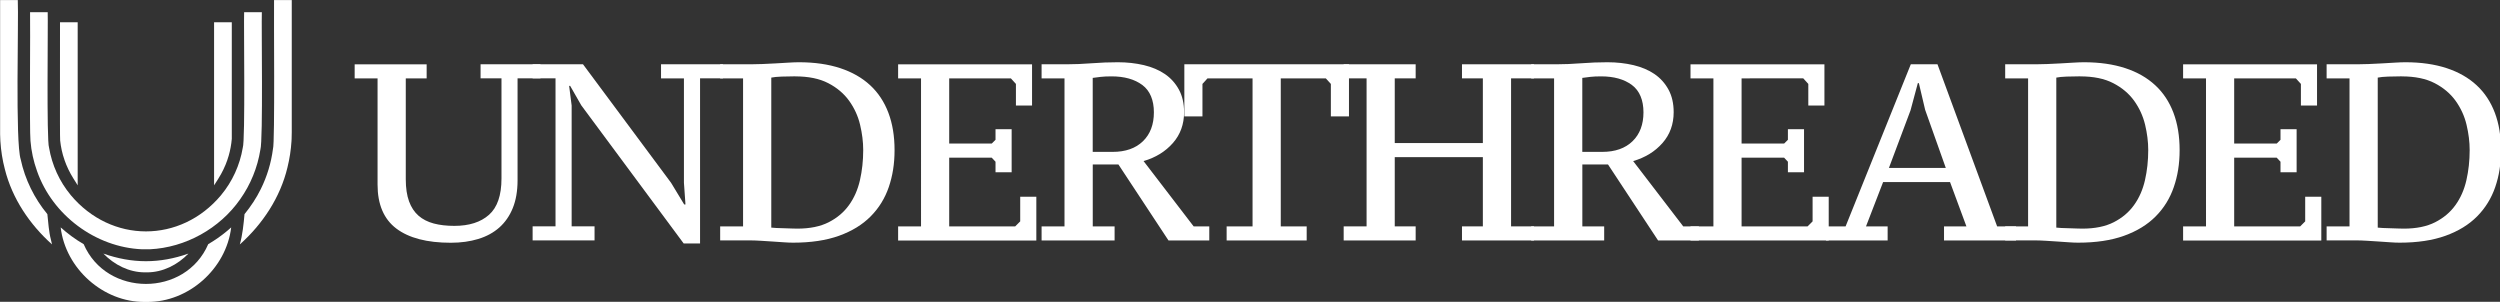
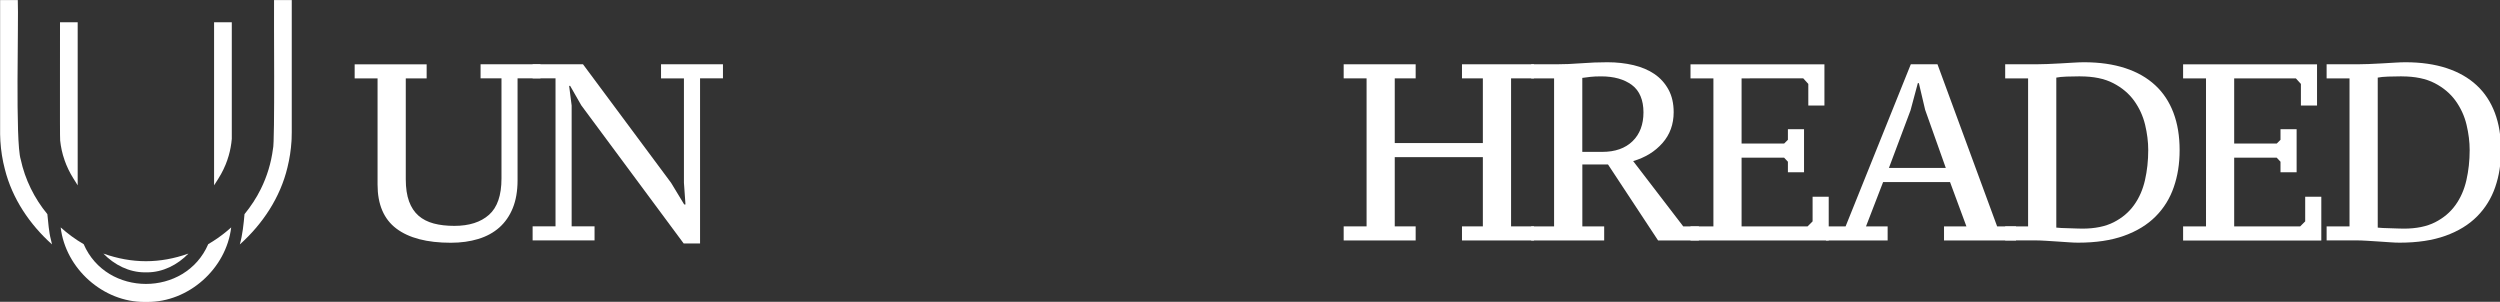
<svg xmlns="http://www.w3.org/2000/svg" viewBox="0 0 828.429 100" width="828.429" height="100">
  <rect x="0" y="0" width="828.429" height="100" fill="#333333" stroke="none" />
  <g id="g1" transform="matrix(1.023,0,0,1.023,-97.101,-52.263)">
    <path fill="#ffffff" d="m 261.014,118.507 c -1.031,2.528 -2.487,4.617 -4.356,6.28 -1.883,1.663 -4.15,2.899 -6.816,3.71 -2.666,0.811 -5.62,1.223 -8.891,1.223 -7.723,0 -13.604,-1.539 -17.657,-4.603 -4.054,-3.064 -6.074,-7.819 -6.074,-14.222 V 76.487 h -7.42 v -4.562 h 23.319 v 4.562 h -6.761 v 32.69 c 0,2.831 0.357,5.208 1.058,7.132 0.701,1.924 1.731,3.477 3.064,4.645 1.333,1.168 2.982,2.006 4.933,2.528 1.951,0.522 4.191,0.77 6.692,0.77 4.782,0 8.52,-1.195 11.213,-3.586 2.693,-2.391 4.04,-6.307 4.04,-11.749 v -32.457 h -6.774 v -4.562 h 19.402 v 4.562 h -7.42 v 33.02 c 0,3.477 -0.522,6.486 -1.553,9.014 z" id="path13" style="stroke-width:1.374" />
    <path fill="#ffffff" d="m 309.039,71.911 h 20.062 v 4.562 h -7.42 v 53.481 h -5.304 l -33.185,-44.769 -3.586,-6.28 h -0.33 l 0.811,6.362 v 39.135 h 7.42 v 4.562 h -20.062 v -4.562 h 7.42 V 76.459 h -7.42 v -4.562 h 16.311 l 28.54,38.407 4.246,7.008 h 0.412 l -0.495,-7.008 V 76.473 h -7.42 z" id="path4" style="stroke-width:1.374" />
-     <path fill="#ffffff" d="m 328.194,128.978 v -4.562 h 7.42 V 76.473 h -7.42 v -4.562 h 10.031 c 1.031,0 2.24,-0.028 3.628,-0.082 1.388,-0.055 2.817,-0.124 4.274,-0.206 1.47,-0.082 2.872,-0.165 4.205,-0.247 1.333,-0.082 2.46,-0.124 3.38,-0.124 5.057,0 9.509,0.646 13.37,1.91 3.861,1.278 7.09,3.119 9.701,5.538 2.611,2.418 4.576,5.4 5.909,8.932 1.333,3.531 1.992,7.558 1.992,12.065 0,4.507 -0.632,8.341 -1.869,11.982 -1.25,3.641 -3.202,6.816 -5.867,9.495 -2.666,2.693 -6.074,4.782 -10.237,6.28 -4.164,1.498 -9.124,2.24 -14.882,2.24 -0.866,0 -1.883,-0.041 -3.023,-0.124 -1.141,-0.082 -2.35,-0.165 -3.628,-0.247 l -3.875,-0.247 c -1.305,-0.082 -2.528,-0.124 -3.669,-0.124 h -9.454 z m 24.294,-53.164 c -1.525,0 -2.996,0.028 -4.397,0.082 -1.415,0.055 -2.528,0.165 -3.339,0.33 v 48.589 c 0.33,0.055 0.866,0.096 1.635,0.124 0.756,0.028 1.594,0.055 2.487,0.082 0.893,0.028 1.759,0.055 2.57,0.083 0.811,0.028 1.388,0.041 1.718,0.041 4.081,0 7.475,-0.687 10.196,-2.075 2.721,-1.388 4.906,-3.229 6.568,-5.551 1.663,-2.309 2.844,-5.002 3.545,-8.066 0.701,-3.064 1.058,-6.321 1.058,-9.742 0,-2.666 -0.344,-5.414 -1.017,-8.231 -0.673,-2.831 -1.869,-5.414 -3.545,-7.75 -1.69,-2.336 -3.944,-4.246 -6.761,-5.703 -2.831,-1.47 -6.39,-2.199 -10.677,-2.199 z m 76.731,-3.902 v 13.37 h -5.222 v -7.008 l -1.635,-1.8 h -19.98 v 21.12 h 13.782 l 1.223,-1.223 v -3.422 h 5.222 v 13.947 h -5.222 v -3.422 l -1.223,-1.305 h -13.782 v 22.261 h 21.367 l 1.635,-1.635 v -7.984 h 5.222 v 14.181 h -44.769 v -4.562 h 7.42 V 76.487 h -7.42 v -4.562 h 43.381 z m 19.65,52.505 h 7.09 v 4.562 H 432.311 v -4.562 h 7.42 V 76.473 h -7.42 v -4.562 h 8.231 c 2.446,0 5.112,-0.11 7.997,-0.33 2.886,-0.22 5.703,-0.33 8.478,-0.33 2.982,0 5.799,0.316 8.437,0.934 2.638,0.632 4.906,1.594 6.816,2.899 1.896,1.305 3.408,2.982 4.521,5.029 1.113,2.047 1.676,4.48 1.676,7.31 0,3.916 -1.209,7.255 -3.628,10.004 -2.418,2.748 -5.579,4.699 -9.495,5.84 l 16.228,21.161 h 5.057 v 4.562 h -13.205 l -16.228,-24.624 h -8.313 v 20.062 z m 6.445,-24.129 c 4.191,0 7.461,-1.154 9.825,-3.449 2.363,-2.295 3.545,-5.414 3.545,-9.358 0,-3.944 -1.25,-7.008 -3.751,-8.863 -2.501,-1.855 -5.813,-2.789 -9.949,-2.789 -1.415,0 -2.597,0.055 -3.545,0.165 -0.948,0.11 -1.814,0.22 -2.57,0.33 v 23.965 z" id="path5" style="stroke-width:1.374" />
-     <path fill="#ffffff" d="m 518.18,128.978 h -25.93 v -4.562 h 8.396 V 76.473 h -14.593 l -1.635,1.8 v 10.512 h -5.867 V 71.911 h 53.329 v 16.874 h -5.867 V 78.273 l -1.635,-1.8 h -14.593 v 47.943 h 8.396 z" id="path6" style="stroke-width:1.374" />
    <path fill="#ffffff" d="m 553.481,124.416 v 4.562 h -23.319 v -4.562 h 7.42 V 76.473 h -7.42 v -4.562 h 23.319 v 4.562 h -6.774 v 20.955 h 28.54 V 76.473 h -6.761 v -4.562 h 23.319 v 4.562 h -7.42 v 47.943 h 7.42 v 4.562 h -23.319 v -4.562 h 6.761 v -22.426 h -28.54 v 22.426 z" id="path7" style="stroke-width:1.374" />
    <path fill="#ffffff" d="m 607.456,124.416 h 7.09 v 4.562 H 590.898 v -4.562 h 7.42 V 76.473 h -7.42 v -4.562 h 8.231 c 2.446,0 5.112,-0.11 7.997,-0.33 2.886,-0.22 5.703,-0.33 8.478,-0.33 2.996,0 5.799,0.316 8.437,0.934 2.638,0.632 4.906,1.594 6.816,2.899 1.896,1.305 3.408,2.982 4.521,5.029 1.113,2.047 1.676,4.48 1.676,7.31 0,3.916 -1.209,7.255 -3.628,10.004 -2.418,2.748 -5.579,4.699 -9.495,5.84 l 16.228,21.161 h 5.057 v 4.562 h -13.205 l -16.228,-24.624 h -8.313 v 20.062 z m 6.445,-24.129 c 4.191,0 7.461,-1.154 9.825,-3.449 2.363,-2.295 3.545,-5.414 3.545,-9.358 0,-3.944 -1.25,-7.008 -3.751,-8.863 -2.501,-1.855 -5.813,-2.789 -9.949,-2.789 -1.415,0 -2.597,0.055 -3.545,0.165 -0.948,0.11 -1.814,0.22 -2.57,0.33 v 23.965 z" id="path8" style="stroke-width:1.374" />
    <path fill="#ffffff" d="m 685.89,71.911 v 13.37 h -5.222 v -7.008 l -1.635,-1.8 H 659.054 v 21.12 h 13.782 l 1.223,-1.223 v -3.422 h 5.222 v 13.947 h -5.222 v -3.422 l -1.223,-1.305 H 659.054 v 22.261 h 21.367 l 1.635,-1.635 v -7.984 h 5.222 v 14.181 h -44.769 v -4.562 h 7.42 V 76.487 h -7.42 v -4.562 h 43.381 z" id="path9" style="stroke-width:1.374" />
    <path fill="#ffffff" d="m 706.365,128.978 h -19.98 v -4.562 h 6.362 l 21.12,-52.505 h 8.643 l 19.32,52.505 h 6.115 v 4.562 h -23.319 v -4.562 h 7.255 L 726.578,110.07 h -21.684 l -5.538,14.346 h 7.008 z m 0.412,-23.484 h 18.427 L 718.512,86.655 716.478,78.012 h -0.33 l -2.363,8.808 z" id="path10" style="stroke-width:1.374" />
    <path fill="#ffffff" d="m 744.441,128.978 v -4.562 h 7.42 V 76.473 h -7.42 v -4.562 h 10.031 c 1.031,0 2.24,-0.028 3.628,-0.082 1.388,-0.055 2.817,-0.124 4.287,-0.206 1.47,-0.082 2.872,-0.165 4.205,-0.247 1.333,-0.082 2.46,-0.124 3.38,-0.124 5.057,0 9.509,0.646 13.37,1.91 3.861,1.264 7.09,3.119 9.701,5.538 2.611,2.418 4.576,5.4 5.909,8.932 1.333,3.531 1.992,7.558 1.992,12.065 0,4.507 -0.632,8.341 -1.883,11.982 -1.25,3.641 -3.202,6.816 -5.867,9.495 -2.666,2.693 -6.074,4.782 -10.237,6.28 -4.164,1.498 -9.124,2.24 -14.882,2.24 -0.866,0 -1.883,-0.041 -3.023,-0.124 -1.141,-0.082 -2.35,-0.165 -3.628,-0.247 l -3.875,-0.247 c -1.305,-0.082 -2.528,-0.124 -3.669,-0.124 h -9.454 z m 24.294,-53.164 c -1.525,0 -2.996,0.028 -4.397,0.082 -1.415,0.055 -2.528,0.165 -3.339,0.33 v 48.589 c 0.33,0.055 0.866,0.096 1.635,0.124 0.769,0.028 1.594,0.055 2.487,0.082 0.893,0.028 1.759,0.055 2.57,0.083 0.811,0.028 1.388,0.041 1.718,0.041 4.081,0 7.475,-0.687 10.196,-2.075 2.721,-1.388 4.906,-3.229 6.568,-5.551 1.663,-2.309 2.844,-5.002 3.545,-8.066 0.701,-3.064 1.058,-6.321 1.058,-9.742 0,-2.666 -0.344,-5.414 -1.017,-8.231 -0.687,-2.831 -1.869,-5.414 -3.545,-7.75 -1.69,-2.336 -3.944,-4.246 -6.774,-5.703 -2.831,-1.47 -6.39,-2.199 -10.677,-2.199 z m 76.717,-3.902 v 13.37 h -5.222 v -7.008 l -1.635,-1.8 h -19.98 v 21.12 h 13.782 l 1.223,-1.223 v -3.422 h 5.222 v 13.947 h -5.222 v -3.422 l -1.223,-1.305 h -13.782 v 22.261 h 21.367 l 1.635,-1.635 v -7.984 h 5.222 v 14.181 h -44.769 v -4.562 h 7.42 V 76.487 h -7.42 v -4.562 h 43.381 z m 3.106,57.067 v -4.562 h 7.42 V 76.473 h -7.42 v -4.562 h 10.031 c 1.031,0 2.24,-0.028 3.628,-0.082 1.388,-0.055 2.817,-0.124 4.273,-0.206 1.457,-0.082 2.872,-0.165 4.205,-0.247 1.333,-0.082 2.46,-0.124 3.38,-0.124 5.057,0 9.509,0.646 13.37,1.91 3.861,1.278 7.09,3.119 9.701,5.538 2.611,2.418 4.576,5.4 5.909,8.932 1.333,3.531 1.992,7.558 1.992,12.065 0,4.507 -0.618,8.341 -1.869,11.982 -1.25,3.641 -3.215,6.816 -5.867,9.495 -2.666,2.693 -6.074,4.782 -10.237,6.28 -4.164,1.498 -9.124,2.24 -14.882,2.24 -0.866,0 -1.869,-0.041 -3.023,-0.124 -1.141,-0.082 -2.35,-0.165 -3.628,-0.247 l -3.875,-0.247 c -1.305,-0.082 -2.528,-0.124 -3.669,-0.124 h -9.454 z m 24.294,-53.164 c -1.525,0 -2.996,0.028 -4.397,0.082 -1.415,0.055 -2.528,0.165 -3.339,0.33 v 48.589 c 0.33,0.055 0.866,0.096 1.635,0.124 0.756,0.028 1.594,0.055 2.487,0.082 0.893,0.028 1.759,0.055 2.57,0.083 0.811,0.028 1.388,0.041 1.718,0.041 4.081,0 7.475,-0.687 10.196,-2.075 2.721,-1.388 4.906,-3.229 6.568,-5.551 1.663,-2.309 2.844,-5.002 3.545,-8.066 0.701,-3.064 1.058,-6.321 1.058,-9.742 0,-2.666 -0.344,-5.414 -1.017,-8.231 -0.673,-2.831 -1.869,-5.414 -3.545,-7.75 -1.69,-2.336 -3.944,-4.246 -6.761,-5.703 -2.831,-1.47 -6.39,-2.199 -10.677,-2.199 z" id="path11" style="stroke-width:1.374" />
    <path fill="#ffffff" d="m 111.411,128.725 c -0.659,-2.467 -0.886,-5.749 -1.15,-8.264 -4.216,-5.114 -7.246,-11.246 -8.635,-17.737 -1.808,-5.605 -0.623,-45.079 -0.946,-51.618 h -5.725 c 0.012,0.934 -0.012,42.611 0,43.498 0.012,0.719 0.036,1.461 0.084,2.18 0.192,3.078 0.671,6.168 1.461,9.15 2.383,9.485 8.036,17.857 15.27,24.324 0.012,0.012 -0.359,-1.533 -0.359,-1.533 z" id="path1" style="stroke-width:0.12" />
    <path fill="#ffffff" d="m 114.405,96.604 c 0.228,2.132 0.683,4.252 1.401,6.276 h -0.012 c 0.707,2.048 1.725,4.168 2.886,6 v 0 c 0.359,0.539 1.066,1.665 1.401,2.24 V 58.304 h -5.725 c 0.048,0.659 -0.096,37.665 0.048,38.3 z" id="path2" style="stroke-width:0.12" />
    <path fill="#ffffff" d="m 183.687,51.118 c -0.108,3.126 0.323,46.576 -0.347,48.168 -0.575,4.503 -1.904,8.91 -3.916,12.982 l 0.263,0.144 c -0.072,-0.024 -0.204,-0.084 -0.263,-0.144 -1.413,2.886 -3.27,5.701 -5.305,8.192 -0.275,3.102 -0.647,6.779 -1.521,9.809 7.401,-6.611 13.102,-15.21 15.425,-24.911 0.695,-2.79 1.138,-5.689 1.317,-8.563 0.024,-0.24 0.024,-0.491 0.036,-0.731 0.036,-0.731 0.048,-1.461 0.048,-2.18 0,0 0,-42.767 0,-42.767 z" id="path3" style="stroke-width:0.12" />
-     <path fill="#ffffff" d="m 172.729,115.611 c 3.365,-4.755 5.605,-10.252 6.527,-16.024 0.922,-3.054 0.311,-40.468 0.479,-44.54 h -5.737 c -0.156,3.521 0.419,41.593 -0.443,43.893 -0.934,5.617 -3.377,10.97 -7.018,15.342 v 0.012 c -13.102,15.677 -35.593,15.665 -48.707,-0.012 v -0.012 c -3.641,-4.371 -6.072,-9.713 -7.018,-15.33 -0.862,-2.192 -0.299,-40.54 -0.443,-43.893 h -5.713 c 0.12,4.024 -0.216,38.168 0.132,41.665 0.263,3.329 0.994,6.671 2.132,9.809 4.97,14.24 18.934,24.683 34.025,25.318 v 0 c 0.826,-0.012 1.665,0 2.491,0 v 0 c 11.569,-0.539 22.683,-6.743 29.294,-16.228 z m 3.138,-6 z" id="path4-7" style="stroke-width:0.12" />
    <path fill="#ffffff" d="m 165.519,109.155 c 0.012,-0.024 0.168,-0.252 0.168,-0.275 v 0 c 1.174,-1.844 2.18,-3.952 2.886,-6 h -0.012 c 0.623,-1.772 1.042,-3.605 1.293,-5.473 0.06,-0.443 0.108,-0.838 0.144,-1.317 0,0 0,-37.785 0,-37.785 h -5.737 v 52.815 c 0.275,-0.431 0.982,-1.569 1.258,-1.964 z" id="path5-6" style="stroke-width:0.12" />
    <path fill="#ffffff" d="m 142.094,139.312 c 0.108,0 0.335,0 0.443,0 v 0 c 5.126,0 9.892,-2.431 13.425,-6.084 -9.318,3.293 -18.24,3.293 -27.557,0 3.533,3.641 8.288,6.072 13.425,6.084 v 0 z" id="path6-1" style="stroke-width:0.12" />
    <path fill="#ffffff" d="m 168.274,126.066 c -1.832,1.521 -3.844,2.91 -5.904,4.108 -7.401,17.186 -32.947,17.174 -40.348,0 -2.659,-1.521 -5.162,-3.389 -7.449,-5.425 1.581,13.354 13.785,24.264 27.258,24.144 v 0 c 0.204,0 0.503,0 0.707,0 v 0 c 13.485,0.12 25.677,-10.791 27.27,-24.144 -0.395,0.347 -1.126,0.982 -1.533,1.317 z" id="path7-0" style="stroke-width:0.12" />
  </g>
</svg>